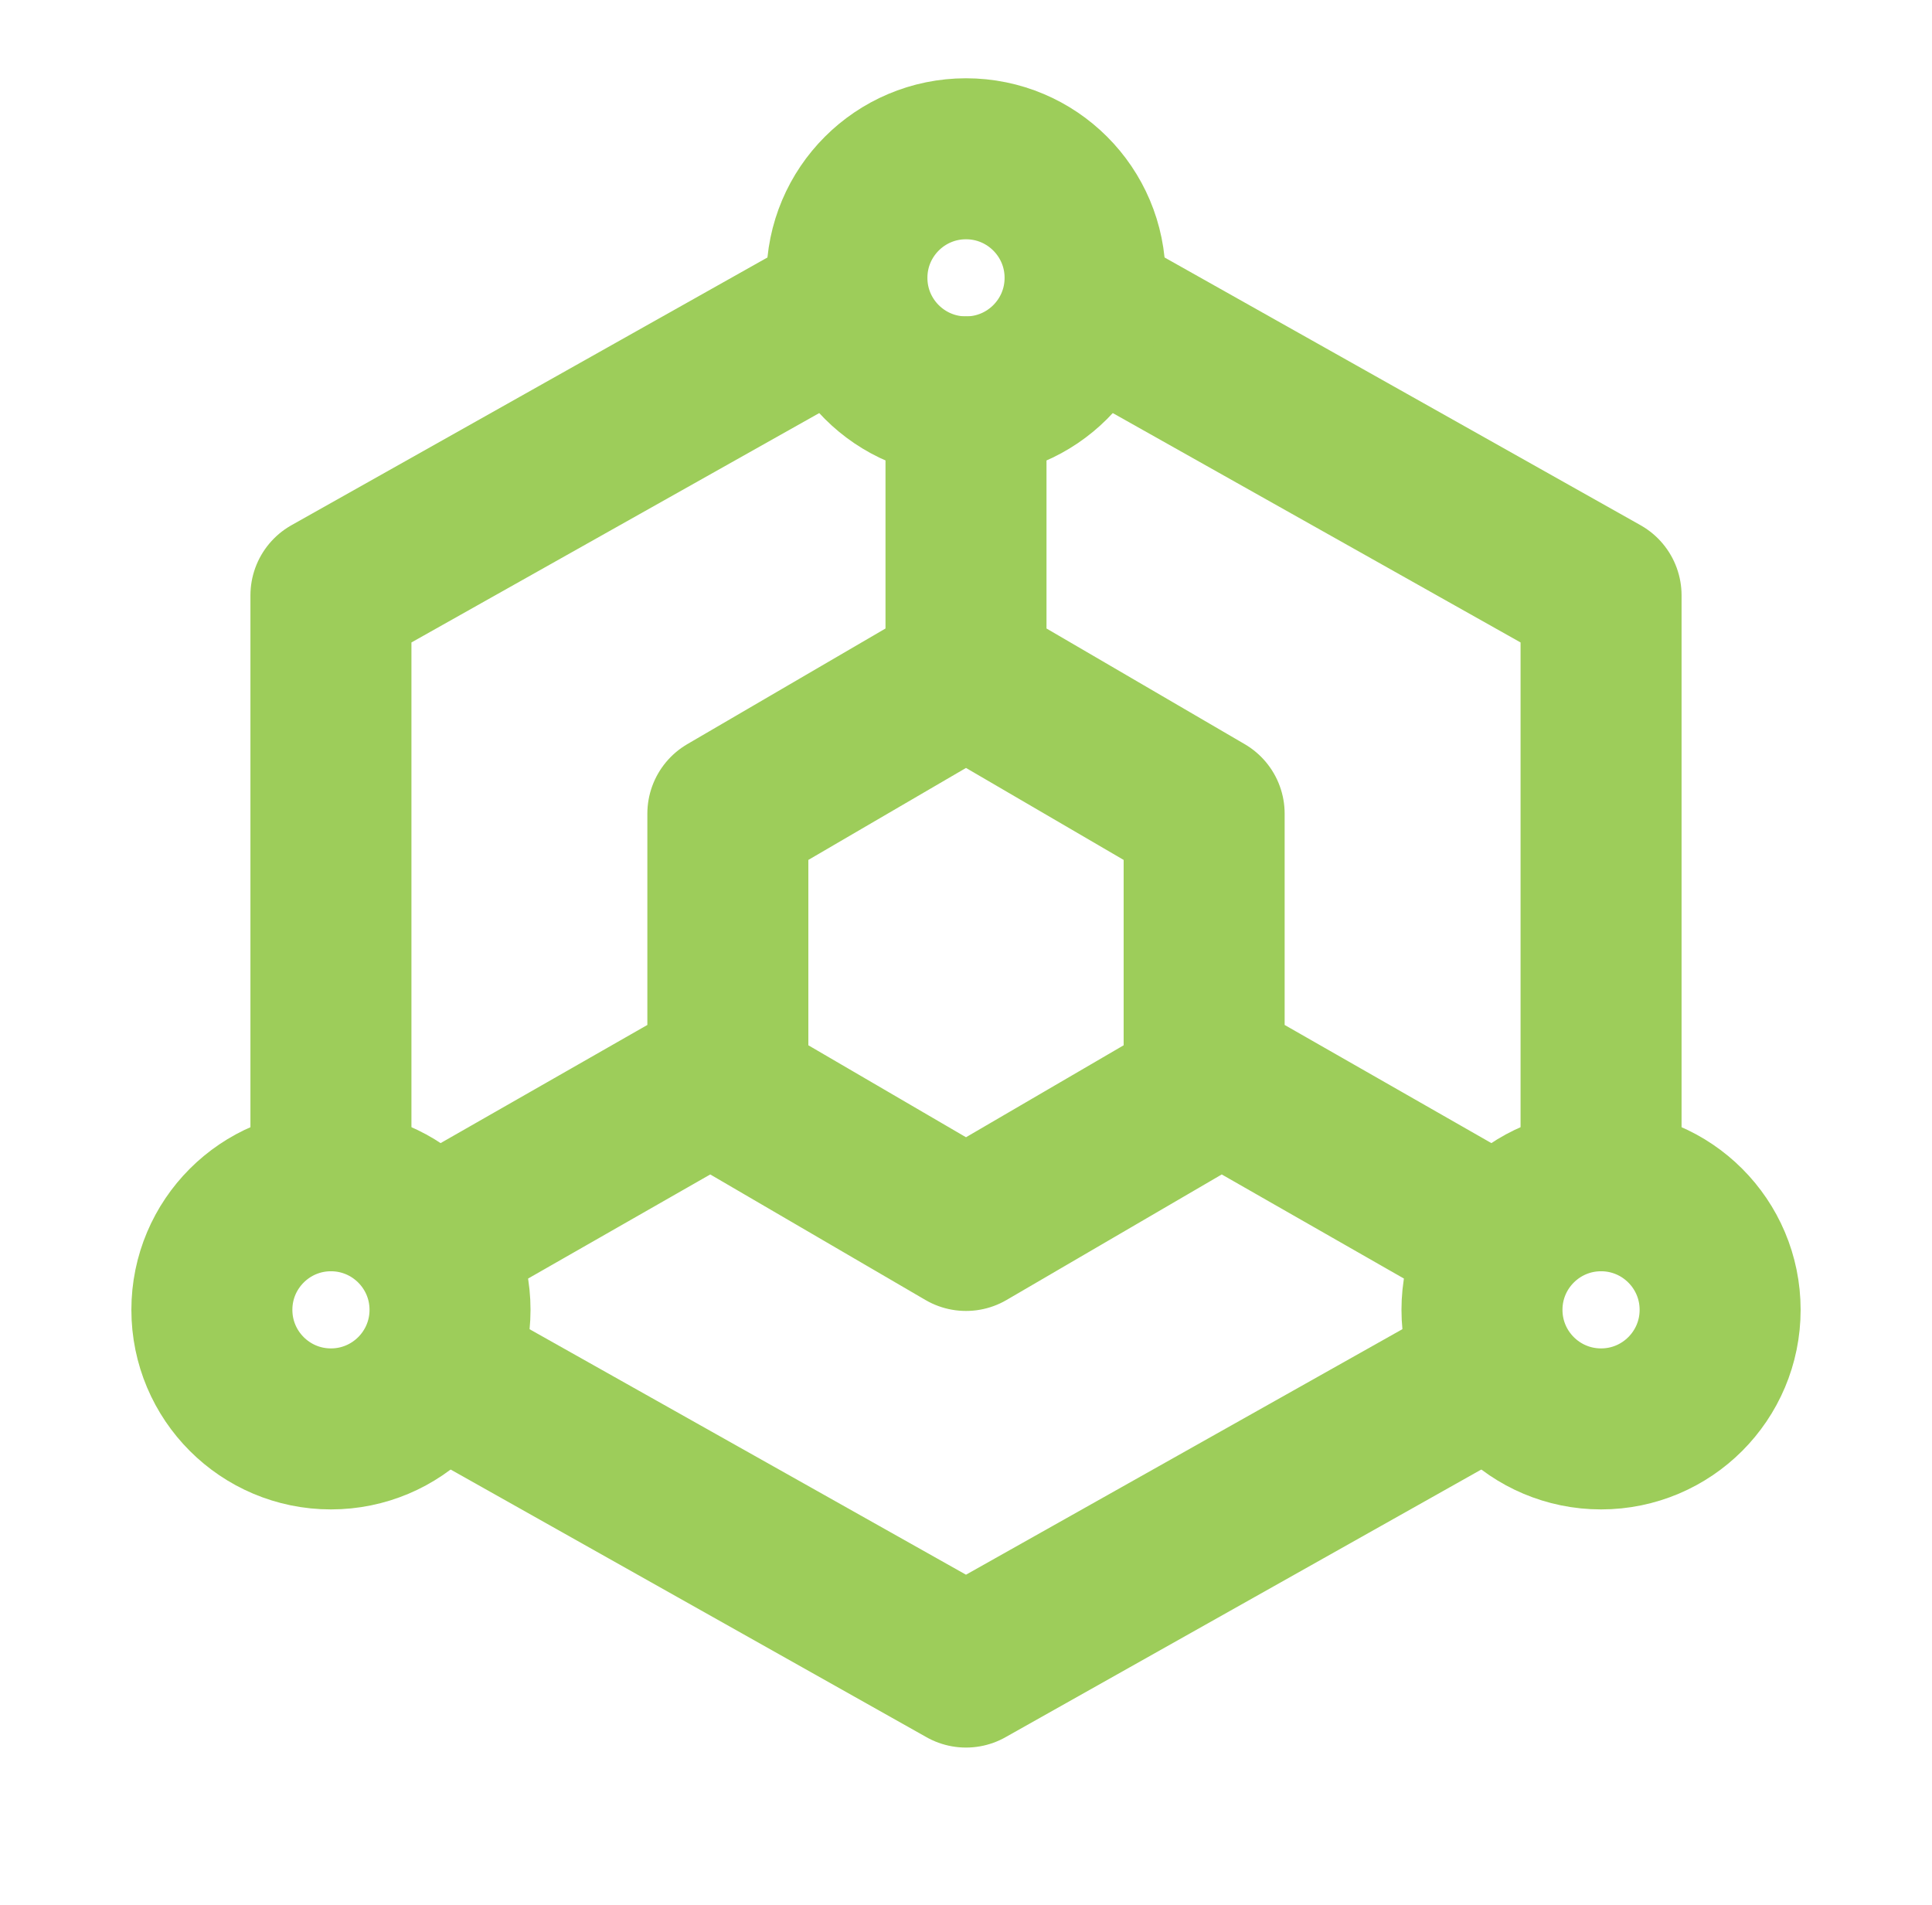
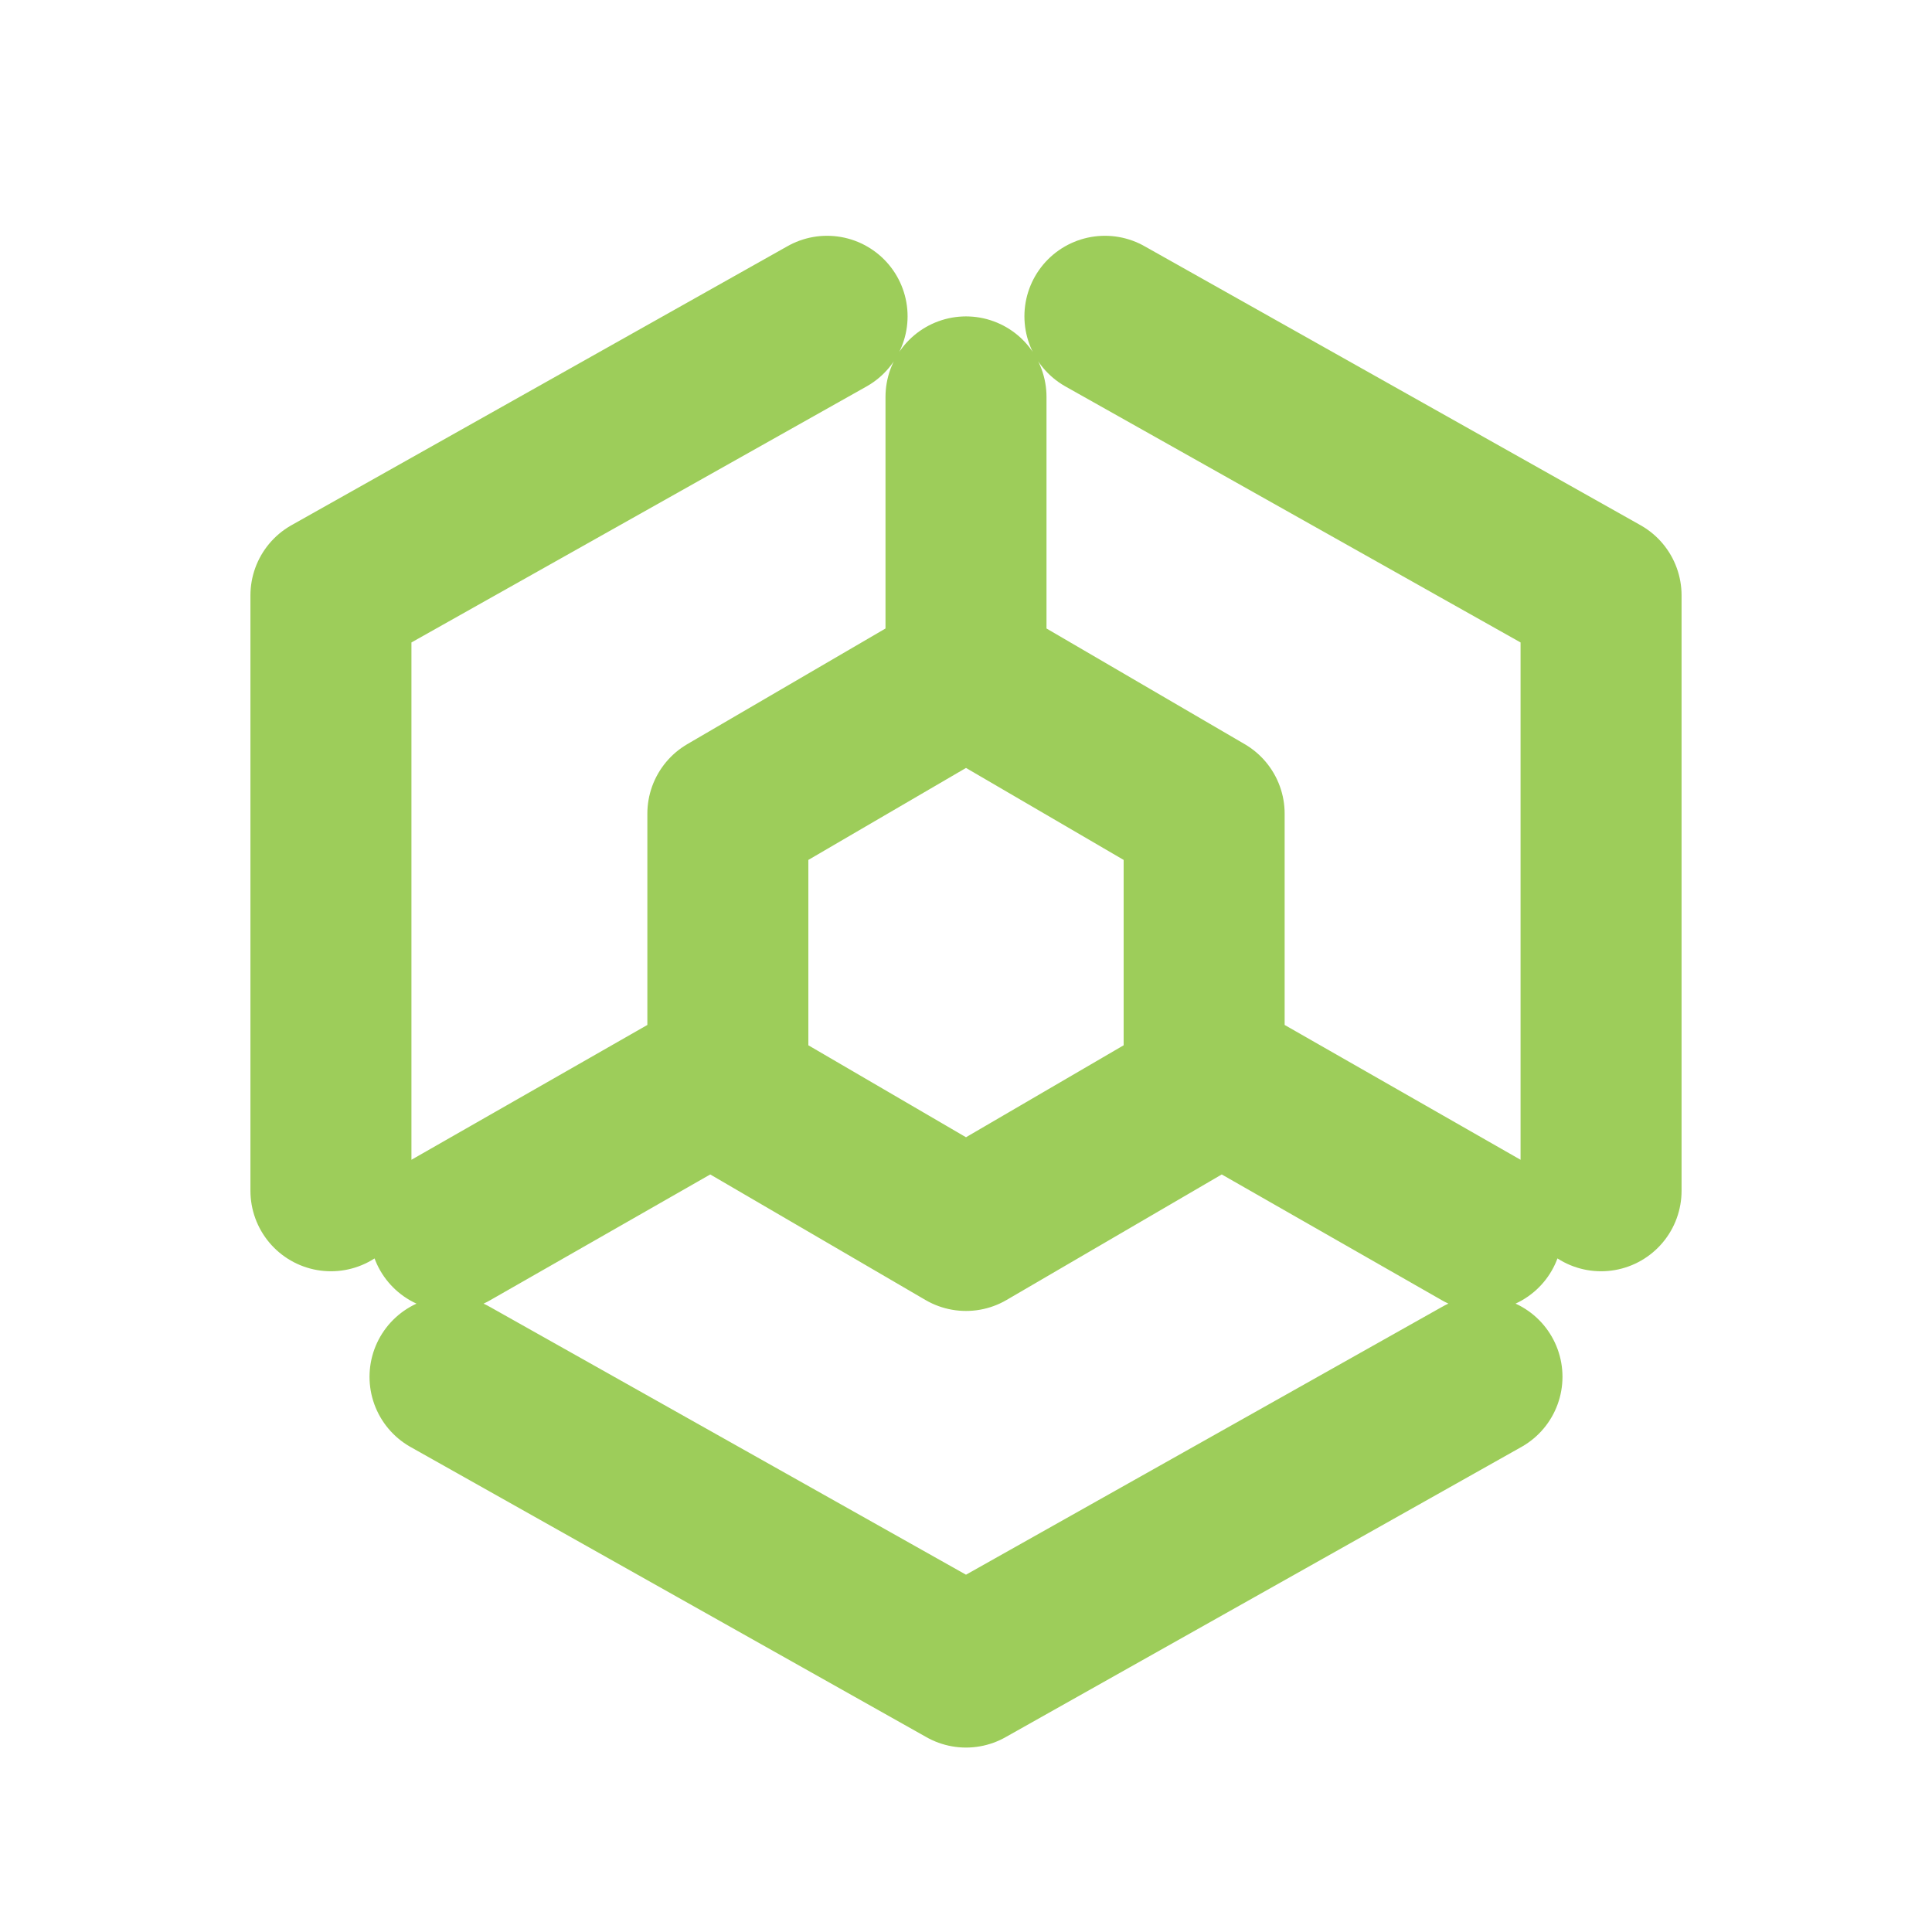
<svg xmlns="http://www.w3.org/2000/svg" width="72" height="71" viewBox="0 0 72 71" fill="none">
  <path d="M59.667 44.375V22.187L41.177 11.787M30.823 11.787L12.333 22.187V44.375M16.771 51.309L36 62.125L47.833 55.468L55.229 51.307M36 25.145L40.438 27.734L44.875 30.323V40.677L40.438 43.265L36 45.854L31.562 43.265L27.125 40.677V30.323L31.562 27.734L36 25.145ZM36 25.145V14.791M44.875 39.937L55.229 45.854M27.125 39.937L16.771 45.854" stroke="#9DCD5A" stroke-width="6" stroke-linecap="round" stroke-linejoin="round" />
-   <path d="M36 14.791C38.451 14.791 40.438 12.805 40.438 10.354C40.438 7.903 38.451 5.917 36 5.917C33.549 5.917 31.562 7.903 31.562 10.354C31.562 12.805 33.549 14.791 36 14.791Z" stroke="#9DCD5A" stroke-width="6" stroke-linecap="round" stroke-linejoin="round" />
-   <path d="M12.333 53.25C14.784 53.25 16.771 51.263 16.771 48.812C16.771 46.362 14.784 44.375 12.333 44.375C9.883 44.375 7.896 46.362 7.896 48.812C7.896 51.263 9.883 53.25 12.333 53.25Z" stroke="#9DCD5A" stroke-width="6" stroke-linecap="round" stroke-linejoin="round" />
-   <path d="M59.667 53.25C62.117 53.25 64.104 51.263 64.104 48.812C64.104 46.362 62.117 44.375 59.667 44.375C57.216 44.375 55.229 46.362 55.229 48.812C55.229 51.263 57.216 53.25 59.667 53.25Z" stroke="#9DCD5A" stroke-width="6" stroke-linecap="round" stroke-linejoin="round" />
</svg>